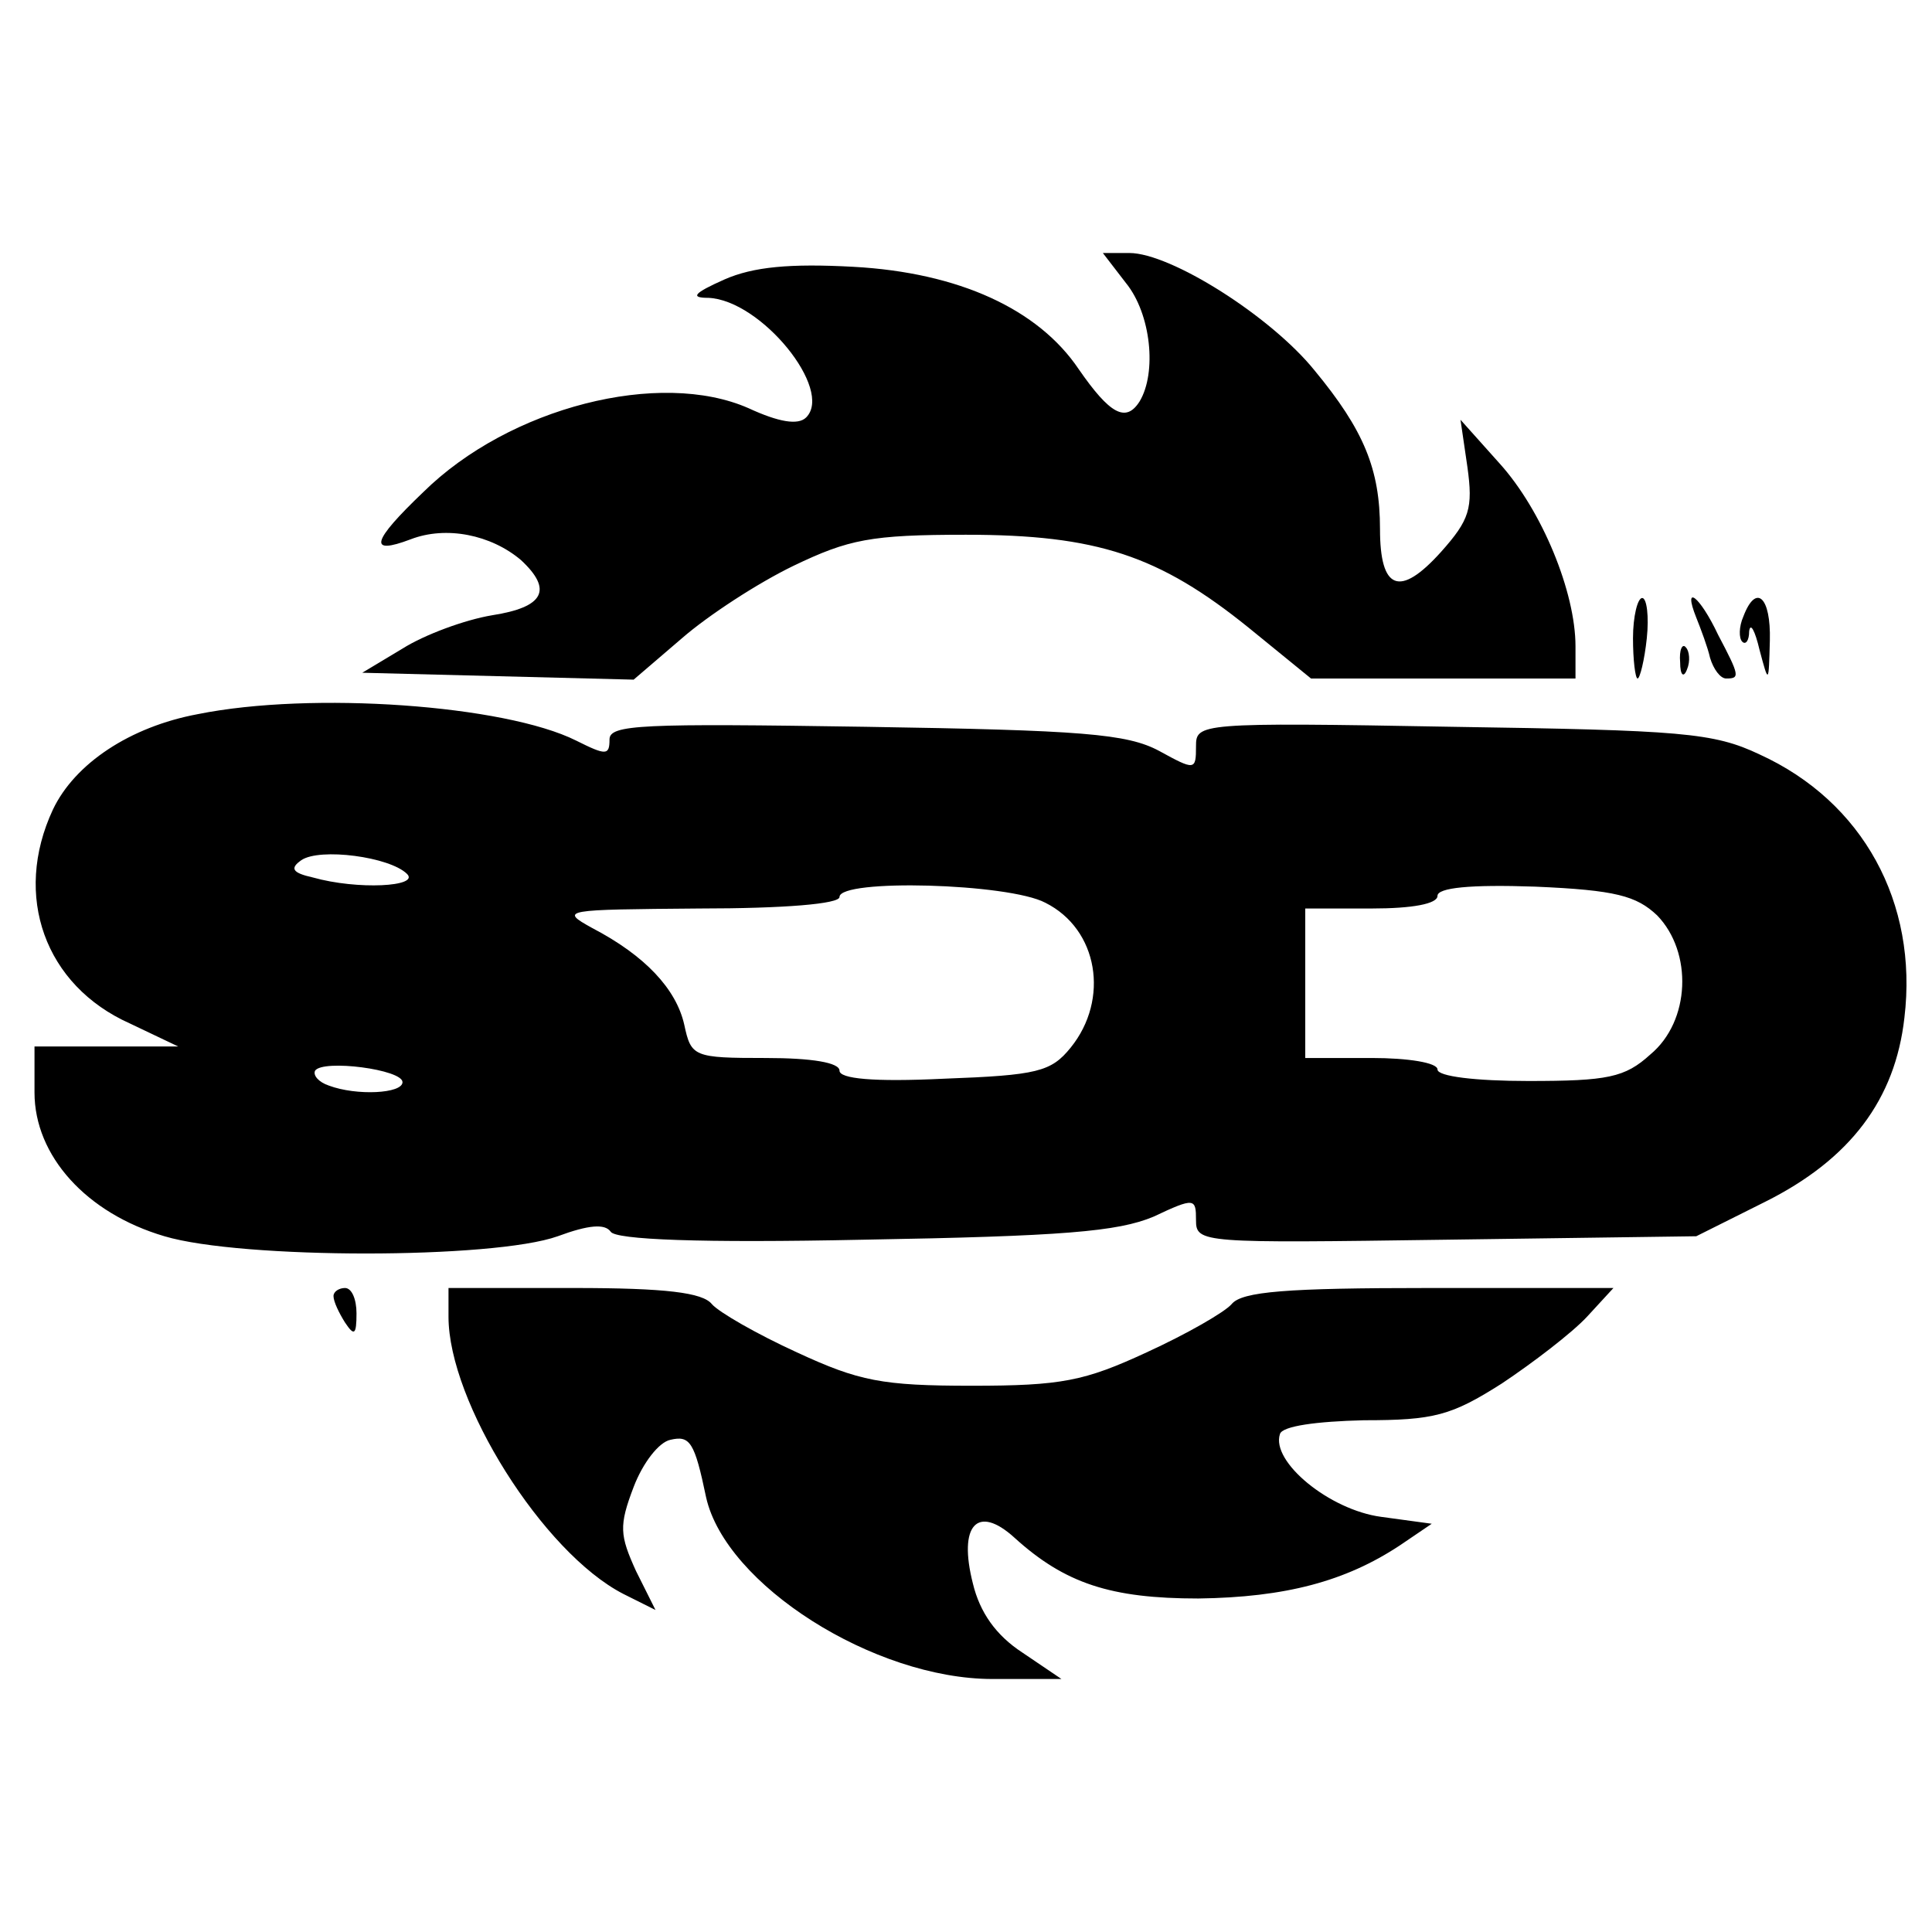
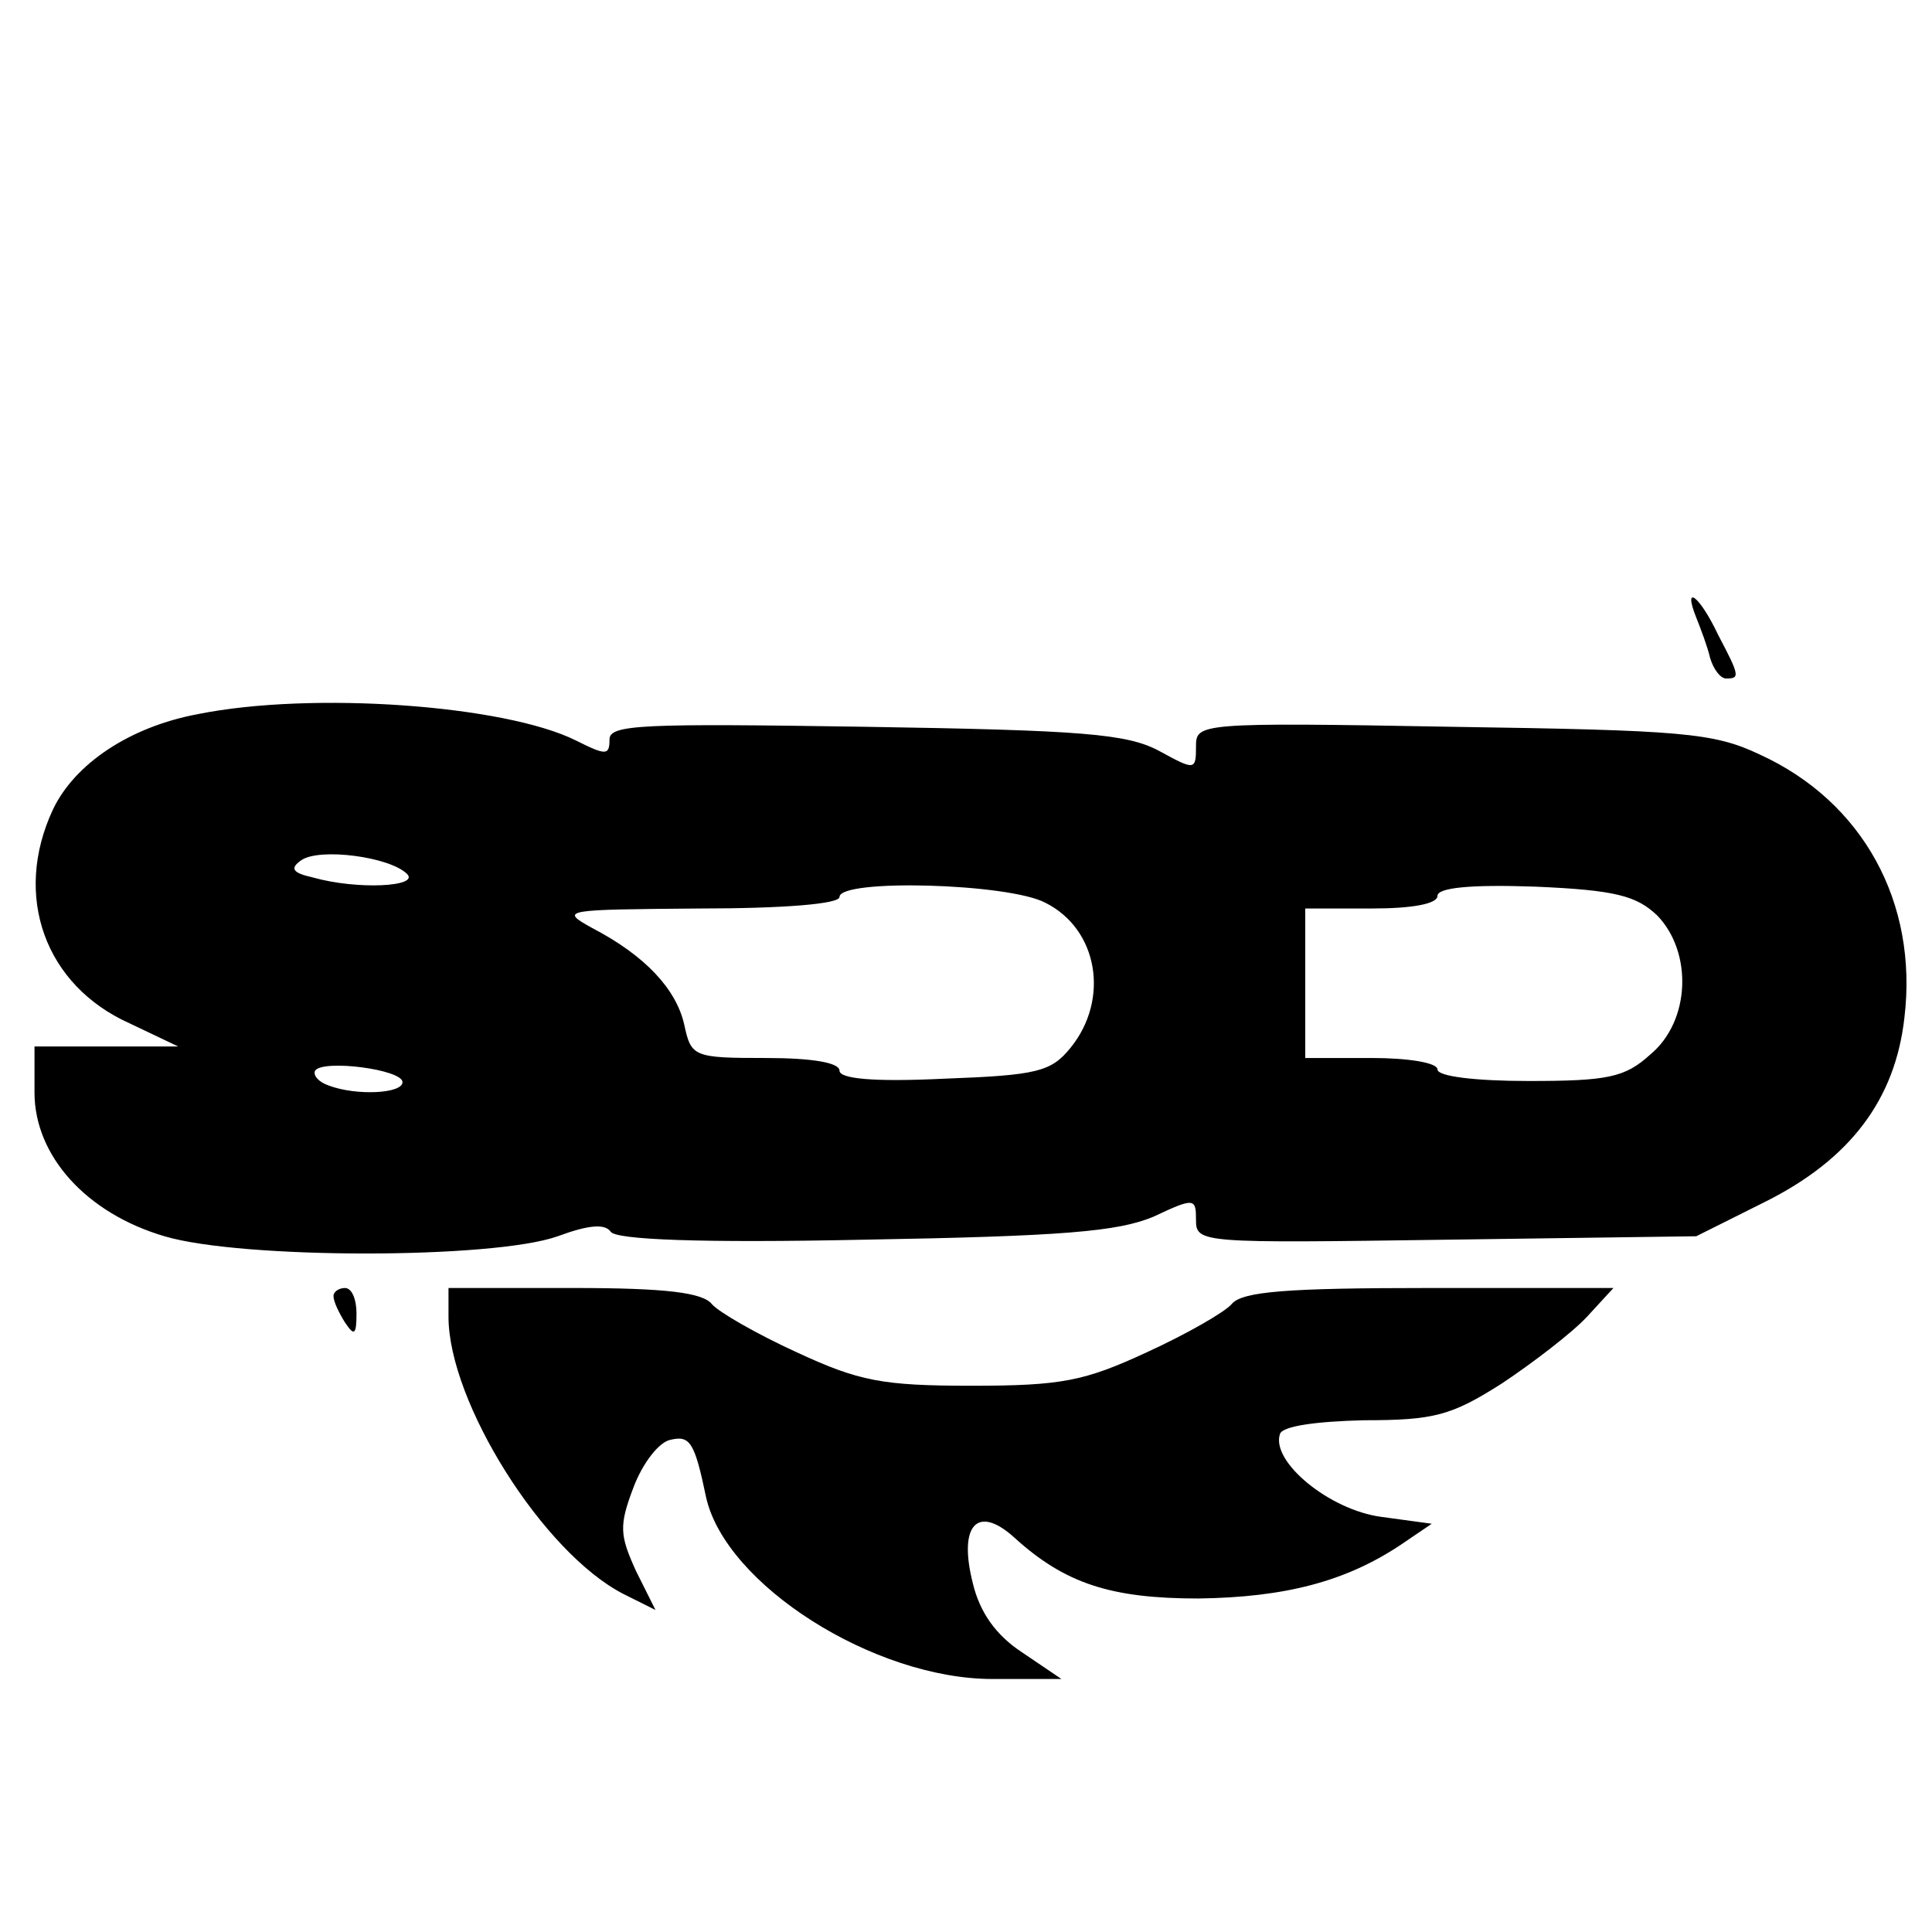
<svg xmlns="http://www.w3.org/2000/svg" version="1.0" width="168pt" height="168pt" viewBox="0 0 168 168" preserveAspectRatio="xMidYMid meet">
  <g transform="translate(0,168) scale(0.1,-0.1)" fill="#000000" stroke="none">
-     <path d="M979 1434 c22 -27 27 -78 12 -103 -12 -19 -26 -11 -53 28 -35 52 -104 84 -196 89 -55 3 -87 0 -112 -11 -27 -12 -30 -16 -14 -16 46 -2 109 -80 85 -104 -7 -7 -24 -4 -50 8 -77 34 -208 1 -283 -73 -45 -43 -48 -55 -11 -41 31 12 70 4 96 -18 28 -26 20 -41 -25 -48 -24 -4 -59 -17 -78 -29 l-35 -21 118 -3 118 -3 42 36 c23 20 66 48 97 63 48 23 67 27 150 27 114 0 168 -18 246 -81 l54 -44 115 0 115 0 0 28 c0 47 -29 118 -66 159 l-34 38 6 -41 c5 -36 2 -46 -23 -74 -36 -40 -53 -33 -53 20 0 52 -14 86 -57 138 -38 47 -125 102 -161 102 l-23 0 20 -26z" />
-     <path d="M1420 1125 c0 -19 2 -35 4 -35 2 0 6 16 8 35 2 19 0 35 -4 35 -4 0 -8 -16 -8 -35z" />
    <path d="M1475 1143 c4 -10 10 -26 12 -35 3 -10 9 -18 14 -18 12 0 12 2 -7 38 -16 34 -31 45 -19 15z" />
-     <path d="M1516 1144 c-4 -9 -4 -19 -1 -22 3 -3 6 1 6 9 1 8 5 1 9 -16 8 -30 8 -30 9 8 1 38 -12 50 -23 21z" />
-     <path d="M1461 1104 c0 -11 3 -14 6 -6 3 7 2 16 -1 19 -3 4 -6 -2 -5 -13z" />
-     <path d="M172 1059 c-59 -11 -107 -43 -126 -83 -35 -75 -7 -153 67 -186 l42 -20 -62 0 -63 0 0 -40 c0 -55 45 -105 113 -125 67 -20 286 -20 342 0 27 10 41 11 46 4 4 -7 78 -10 220 -7 173 3 221 7 252 20 36 17 37 16 37 -3 0 -20 5 -20 218 -17 l217 3 60 30 c74 37 113 89 121 160 12 100 -36 188 -126 229 -40 19 -68 21 -267 24 -221 4 -223 3 -223 -17 0 -21 -1 -21 -32 -4 -28 15 -67 18 -255 21 -195 3 -223 2 -223 -11 0 -14 -3 -14 -29 -1 -62 31 -230 43 -329 23z m182 -139 c11 -11 -43 -14 -82 -3 -18 4 -20 8 -10 15 16 11 77 3 92 -12z m555 -25 c46 -23 56 -84 22 -126 -17 -21 -29 -24 -110 -27 -62 -3 -91 0 -91 7 0 7 -24 11 -64 11 -63 0 -65 1 -71 29 -7 31 -34 60 -80 84 -29 16 -25 16 93 17 74 0 122 4 122 10 0 16 147 12 179 -5z m532 -11 c31 -32 29 -92 -6 -121 -22 -20 -37 -23 -106 -23 -46 0 -79 4 -79 10 0 6 -26 10 -57 10 l-58 0 0 65 0 65 58 0 c35 0 57 4 57 11 0 7 28 10 85 8 70 -3 88 -8 106 -25z m-1091 -145 c0 -10 -40 -12 -64 -3 -9 3 -14 9 -12 13 7 10 76 1 76 -10z" />
+     <path d="M172 1059 c-59 -11 -107 -43 -126 -83 -35 -75 -7 -153 67 -186 l42 -20 -62 0 -63 0 0 -40 c0 -55 45 -105 113 -125 67 -20 286 -20 342 0 27 10 41 11 46 4 4 -7 78 -10 220 -7 173 3 221 7 252 20 36 17 37 16 37 -3 0 -20 5 -20 218 -17 l217 3 60 30 c74 37 113 89 121 160 12 100 -36 188 -126 229 -40 19 -68 21 -267 24 -221 4 -223 3 -223 -17 0 -21 -1 -21 -32 -4 -28 15 -67 18 -255 21 -195 3 -223 2 -223 -11 0 -14 -3 -14 -29 -1 -62 31 -230 43 -329 23z m182 -139 c11 -11 -43 -14 -82 -3 -18 4 -20 8 -10 15 16 11 77 3 92 -12z m555 -25 c46 -23 56 -84 22 -126 -17 -21 -29 -24 -110 -27 -62 -3 -91 0 -91 7 0 7 -24 11 -64 11 -63 0 -65 1 -71 29 -7 31 -34 60 -80 84 -29 16 -25 16 93 17 74 0 122 4 122 10 0 16 147 12 179 -5z m532 -11 c31 -32 29 -92 -6 -121 -22 -20 -37 -23 -106 -23 -46 0 -79 4 -79 10 0 6 -26 10 -57 10 l-58 0 0 65 0 65 58 0 c35 0 57 4 57 11 0 7 28 10 85 8 70 -3 88 -8 106 -25z m-1091 -145 c0 -10 -40 -12 -64 -3 -9 3 -14 9 -12 13 7 10 76 1 76 -10" />
    <path d="M290 553 c0 -5 5 -15 10 -23 8 -12 10 -11 10 8 0 12 -4 22 -10 22 -5 0 -10 -3 -10 -7z" />
    <path d="M390 535 c0 -74 82 -205 152 -241 l28 -14 -17 34 c-14 31 -15 39 -2 73 8 21 22 39 32 41 17 4 21 -2 31 -50 17 -76 146 -158 249 -158 l60 0 -34 23 c-23 15 -37 35 -43 60 -13 51 4 69 36 40 44 -40 84 -53 160 -53 76 1 128 15 175 46 l28 19 -44 6 c-45 6 -96 48 -88 72 2 7 32 11 73 12 61 0 76 4 120 32 27 18 61 44 74 58 l23 25 -160 0 c-124 0 -163 -3 -172 -14 -6 -7 -39 -26 -74 -42 -54 -25 -74 -29 -152 -29 -78 0 -98 4 -152 29 -35 16 -68 35 -74 42 -8 10 -40 14 -120 14 l-109 0 0 -25z" />
  </g>
</svg>